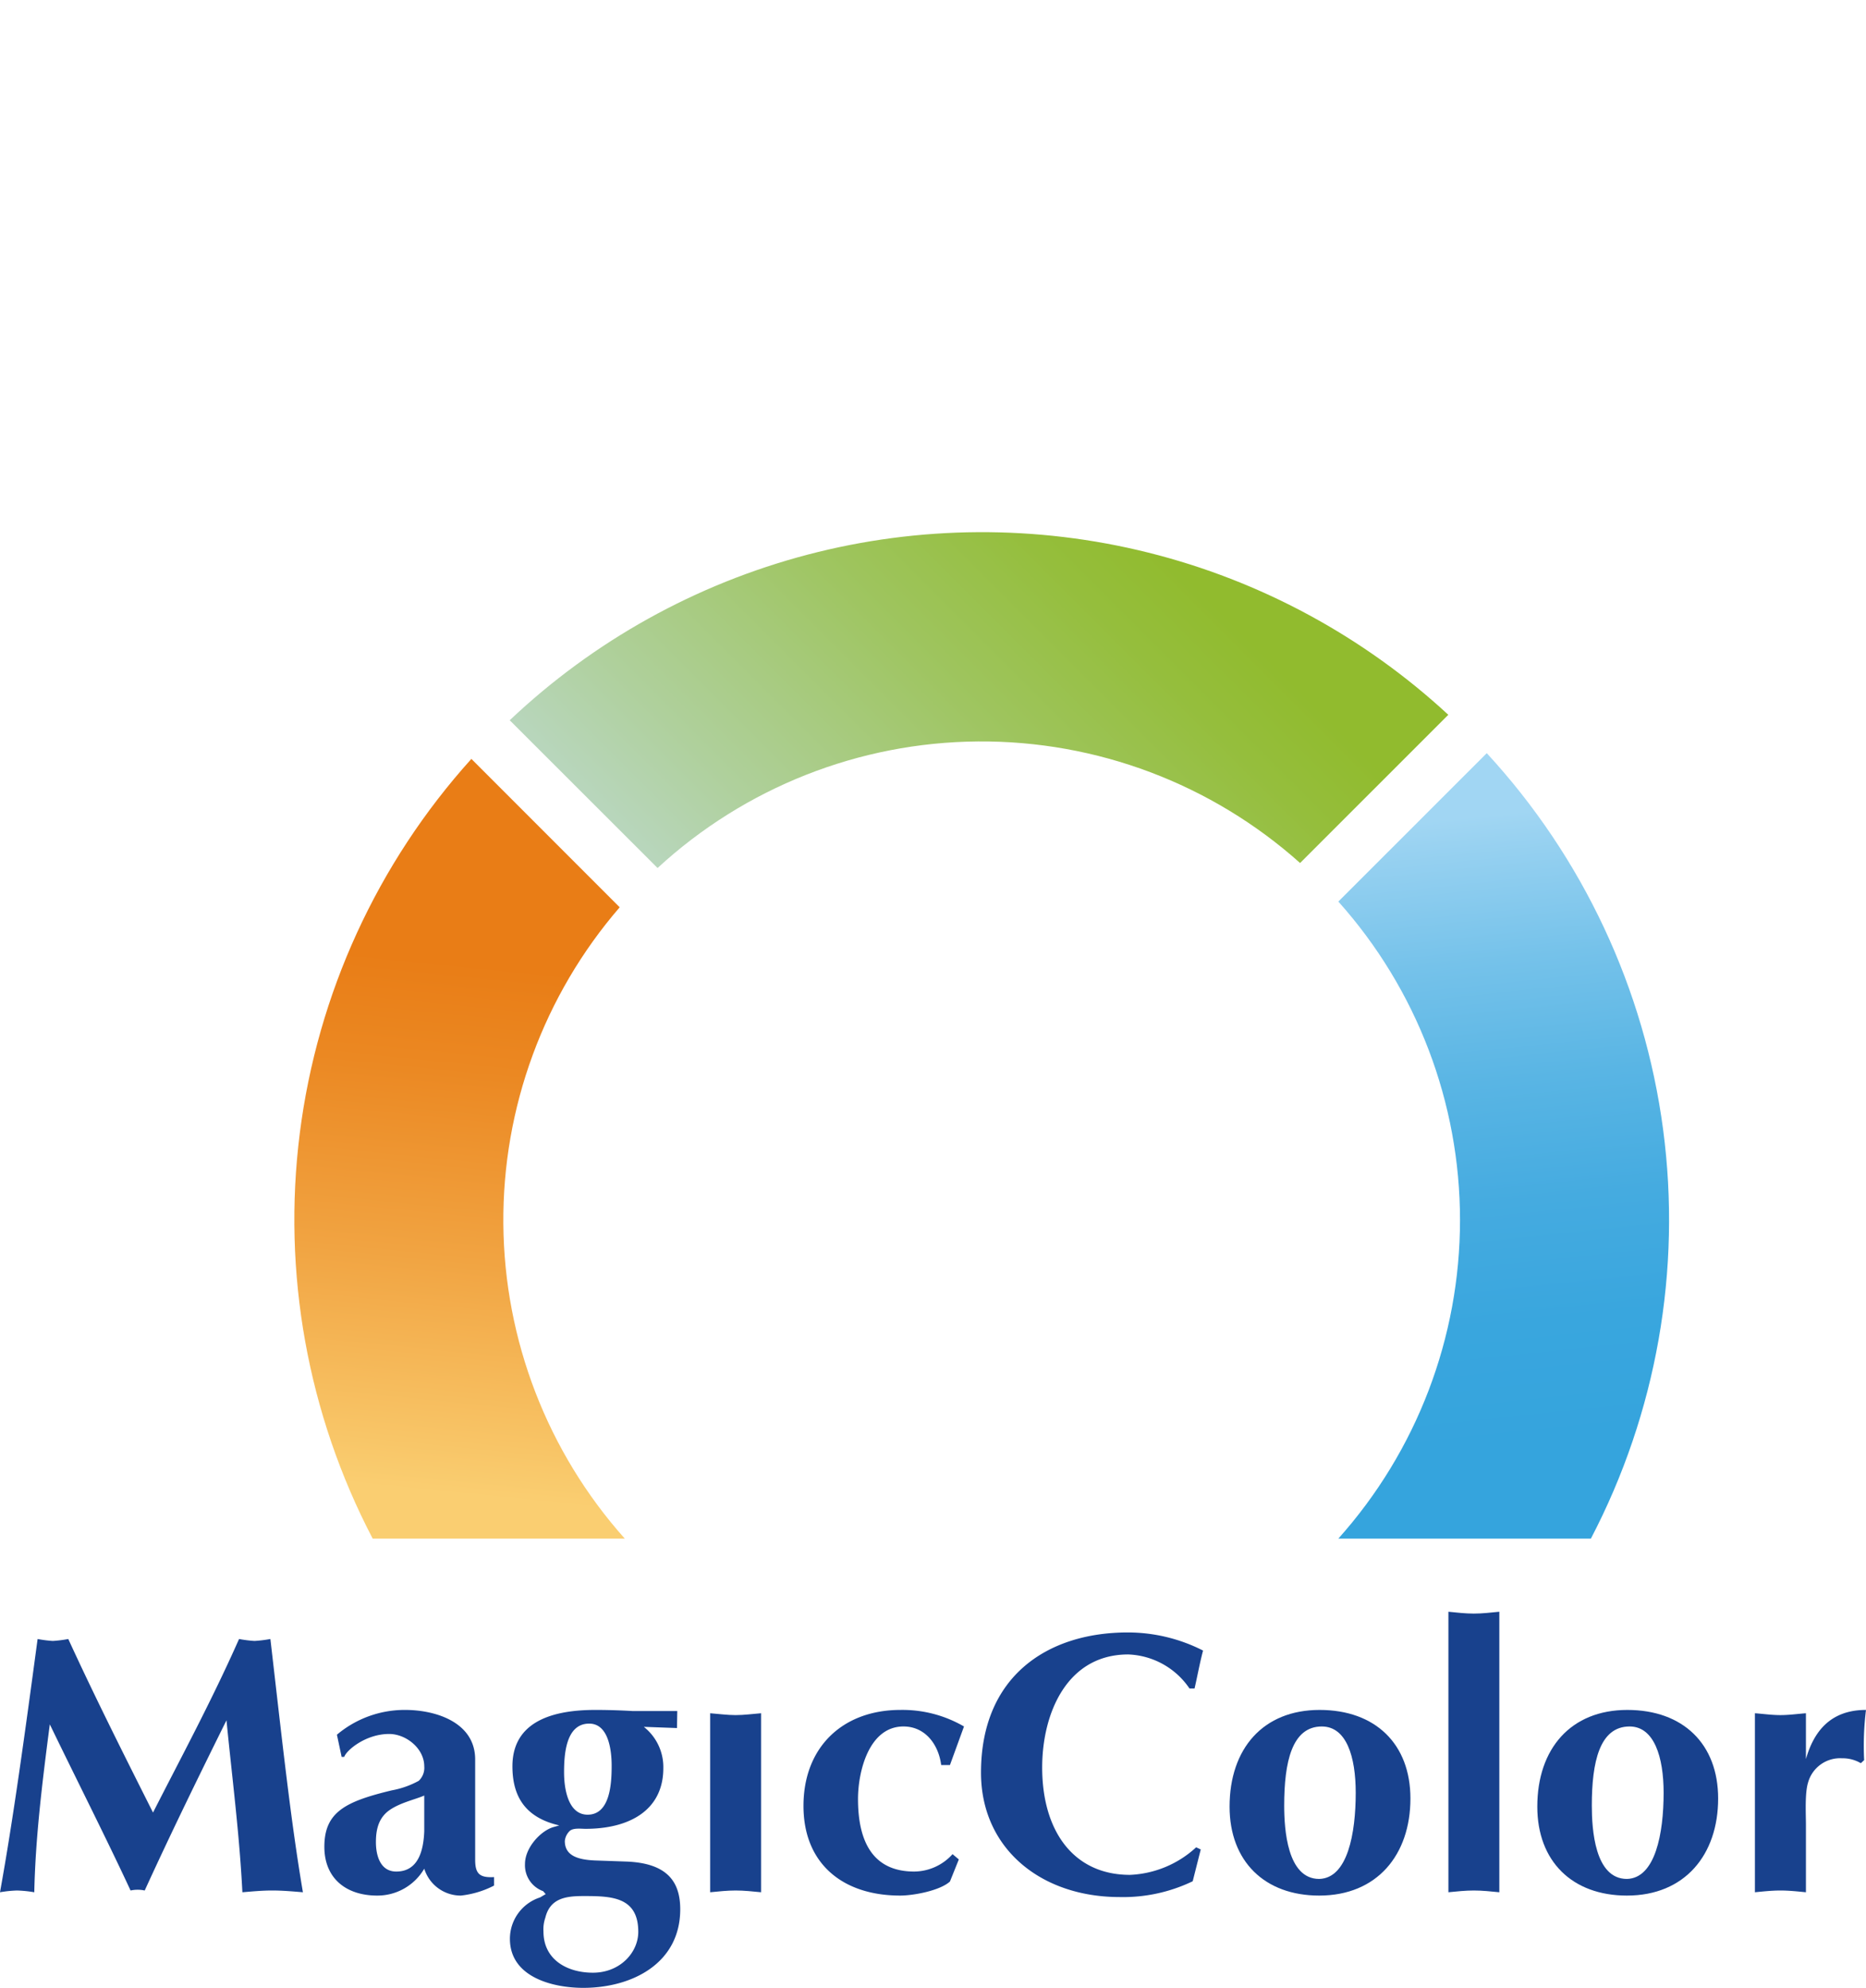
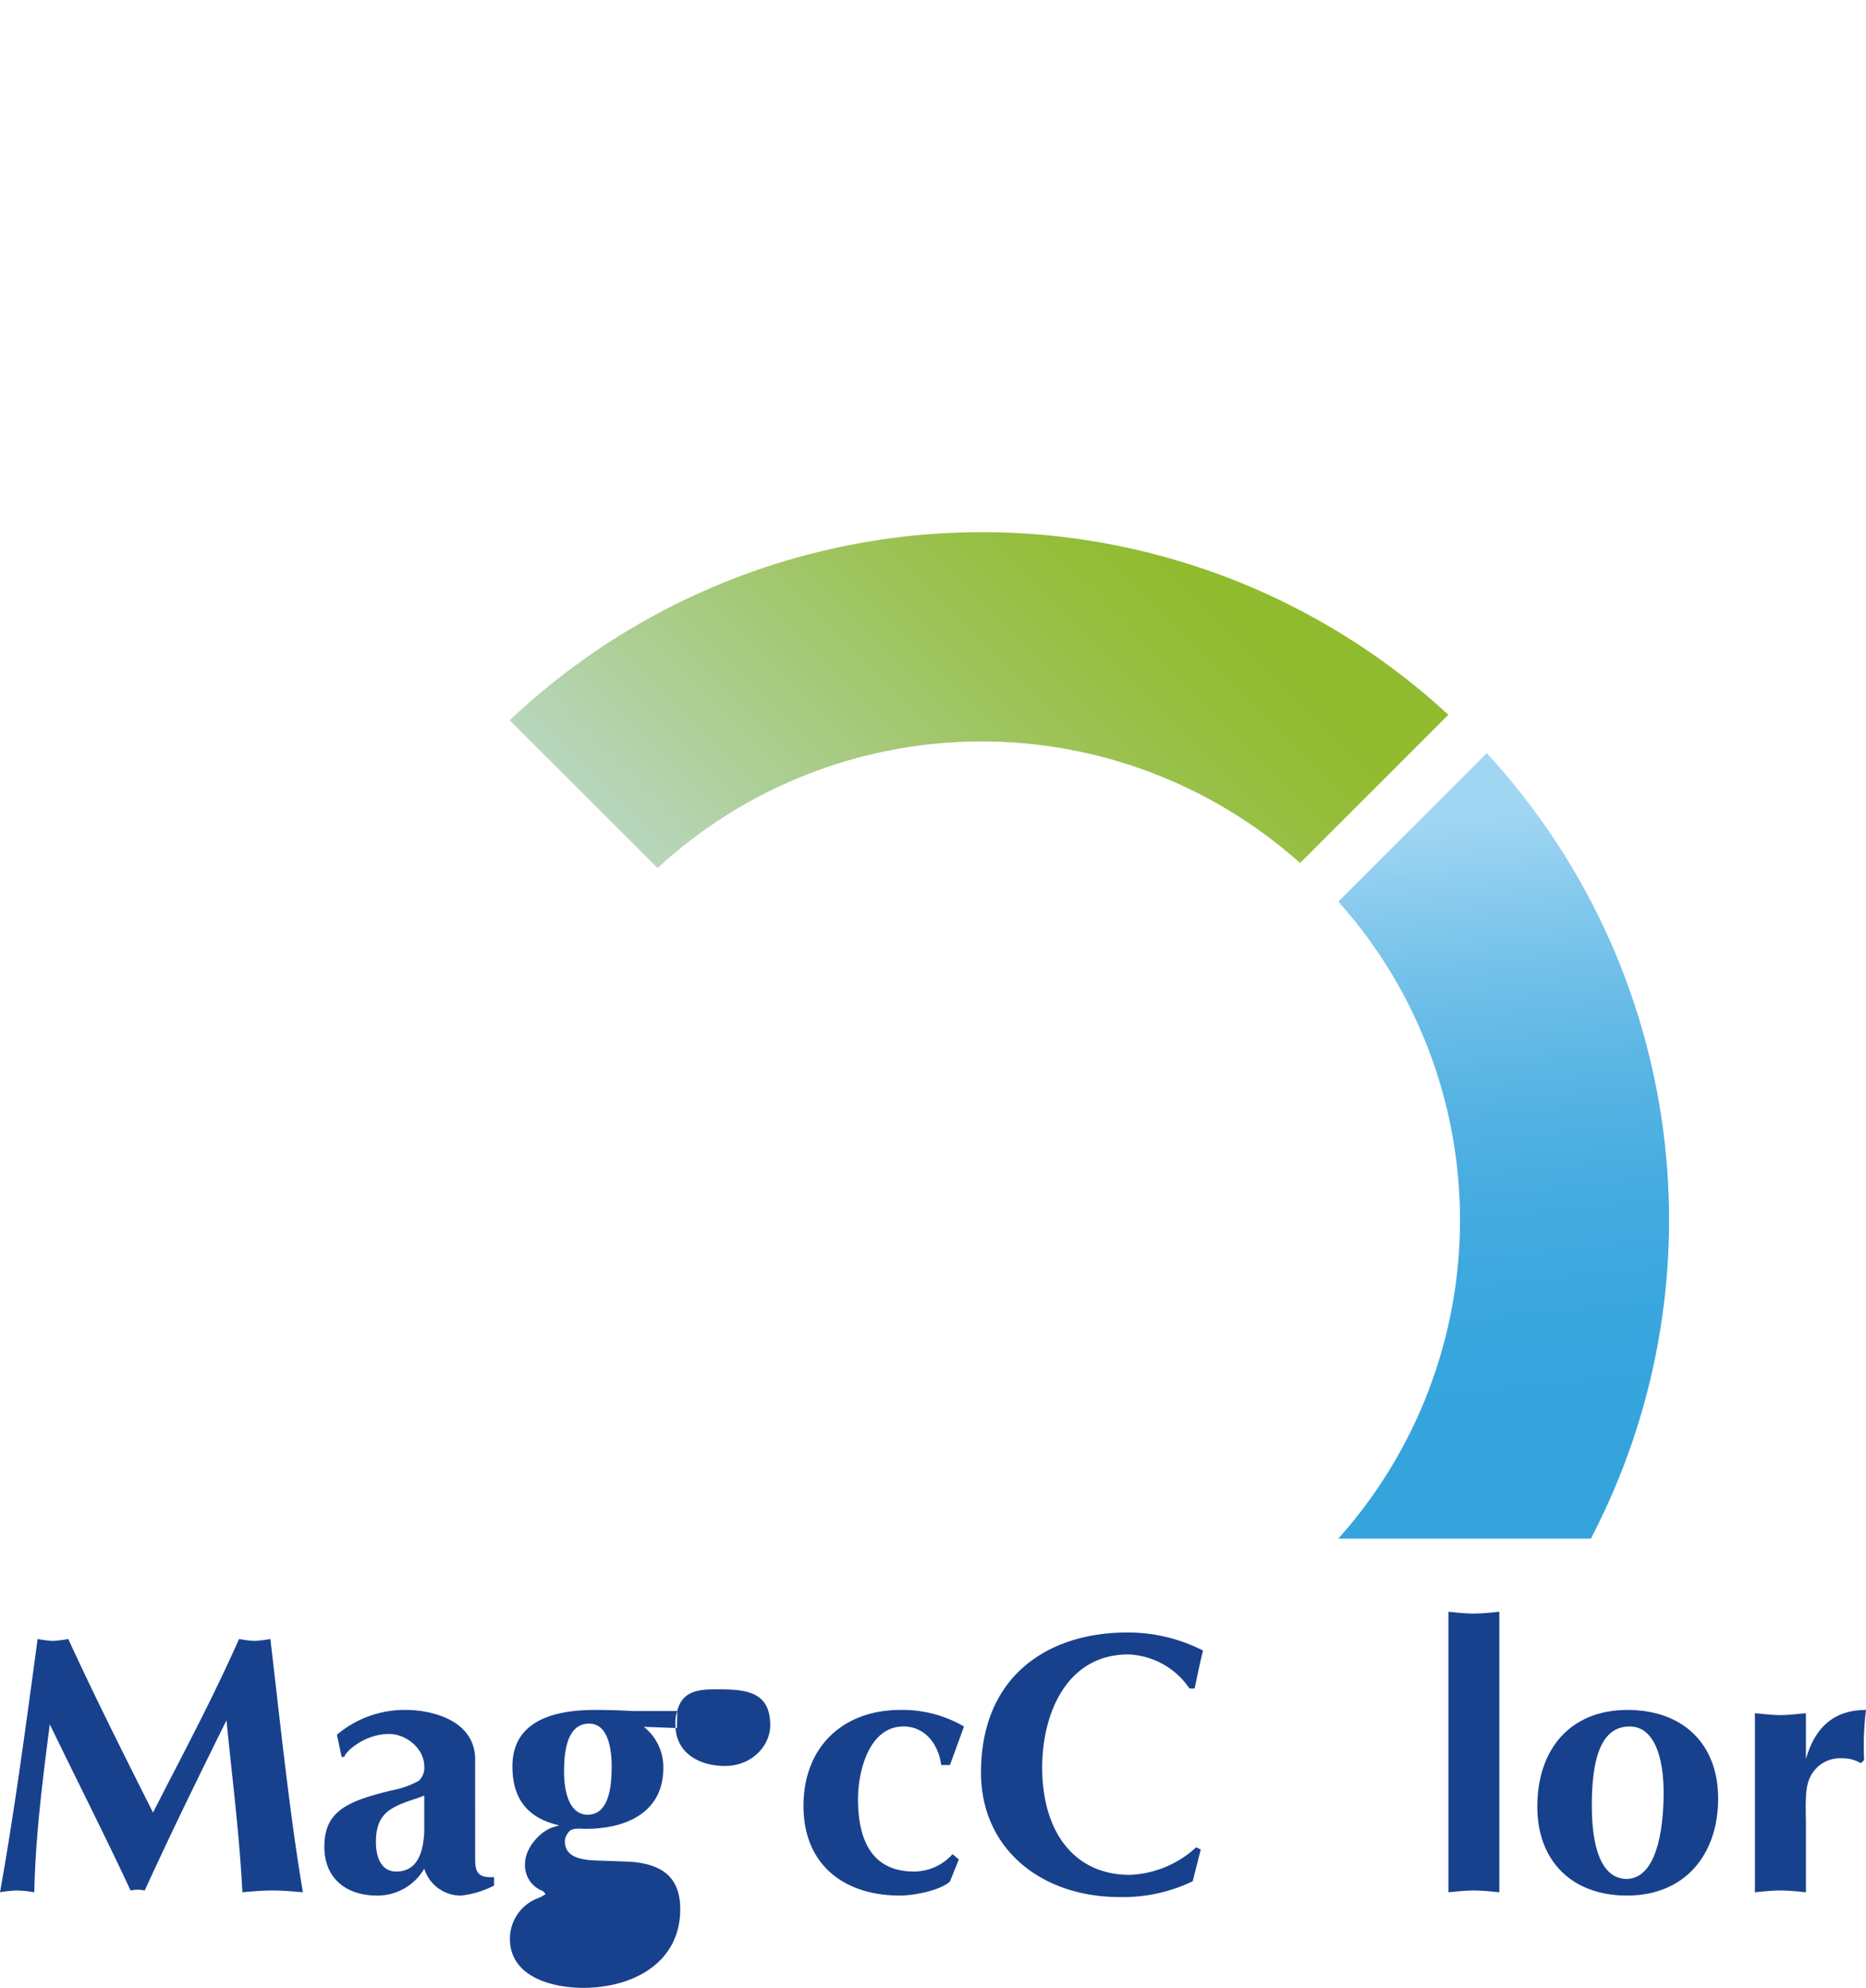
<svg xmlns="http://www.w3.org/2000/svg" id="图层_1" data-name="图层 1" viewBox="0 0 315.516 335.937">
  <defs>
    <style>.cls-1{fill:none;}.cls-2{fill:#18418d;}.cls-3{clip-path:url(#clip-path);}.cls-4{clip-path:url(#clip-path-2);}.cls-5{fill:url(#linear-gradient);}.cls-6{clip-path:url(#clip-path-3);}.cls-7{clip-path:url(#clip-path-4);}.cls-8{fill:url(#linear-gradient-2);}.cls-9{clip-path:url(#clip-path-5);}.cls-10{clip-path:url(#clip-path-6);}.cls-11{fill:url(#linear-gradient-3);}</style>
    <clipPath id="clip-path" transform="translate(-14.284 75.88)">
      <path class="cls-1" d="M234.112,69.964l25.062-25.047a116.173,116.173,0,0,0-158.703.922l25,24.969a80.858,80.858,0,0,1,108.641-.844" />
    </clipPath>
    <clipPath id="clip-path-2" transform="translate(-14.284 75.88)">
      <rect class="cls-1" x="100.472" y="3.464" width="158.703" height="67.344" />
    </clipPath>
    <linearGradient id="linear-gradient" x1="-102.265" y1="456.202" x2="-84.966" y2="456.202" gradientTransform="matrix(3.99, -3.99, -8.407, -8.407, 4365.099, 3583.664)" gradientUnits="userSpaceOnUse">
      <stop offset="0" stop-color="#b8d6bc" />
      <stop offset="0.188" stop-color="#afd09c" />
      <stop offset="0.569" stop-color="#9fc561" />
      <stop offset="0.851" stop-color="#95be3c" />
      <stop offset="1" stop-color="#91bb2e" />
    </linearGradient>
    <clipPath id="clip-path-3" transform="translate(-14.284 75.88)">
      <path class="cls-1" d="M265.675,51.401,240.581,76.479a80.708,80.708,0,0,1,0,107.656h42.703a116.326,116.326,0,0,0-17.609-132.734" />
    </clipPath>
    <clipPath id="clip-path-4" transform="translate(-14.284 75.88)">
      <rect class="cls-1" x="240.581" y="51.401" width="64.953" height="132.734" />
    </clipPath>
    <linearGradient id="linear-gradient-2" x1="-112.268" y1="548.146" x2="-94.07" y2="548.146" gradientTransform="matrix(0.609, 5.828, 4.307, -0.45, -2039.686, 1038.588)" gradientUnits="userSpaceOnUse">
      <stop offset="0" stop-color="#a1d6f3" />
      <stop offset="0.039" stop-color="#99d2f1" />
      <stop offset="0.23" stop-color="#75c2ea" />
      <stop offset="0.422" stop-color="#59b5e4" />
      <stop offset="0.614" stop-color="#45abe0" />
      <stop offset="0.807" stop-color="#39a6de" />
      <stop offset="1" stop-color="#35a4dd" />
    </linearGradient>
    <clipPath id="clip-path-5" transform="translate(-14.284 75.88)">
-       <path class="cls-1" d="M119.065,77.448,93.987,52.37A116.257,116.257,0,0,0,77.3,184.136h42.625a80.828,80.828,0,0,1-.859-106.688" />
-     </clipPath>
+       </clipPath>
    <clipPath id="clip-path-6" transform="translate(-14.284 75.88)">
      <rect class="cls-1" x="55.237" y="52.37" width="64.688" height="131.766" />
    </clipPath>
    <linearGradient id="linear-gradient-3" x1="-145.954" y1="431.27" x2="-127.185" y2="431.27" gradientTransform="matrix(5.245, -0, -0, -4.308, 795.335, 1976.248)" gradientUnits="userSpaceOnUse">
      <stop offset="0" stop-color="#face71" />
      <stop offset="0.401" stop-color="#f1a442" />
      <stop offset="0.729" stop-color="#eb8822" />
      <stop offset="0.91" stop-color="#e97d16" />
      <stop offset="1" stop-color="#e97d16" />
    </linearGradient>
  </defs>
  <path class="cls-2" d="M54.706,201.104a21.28,21.28,0,0,0,2.609.328,22.156,22.156,0,0,0,2.688-.328c1.953,16.797,3.391,30.391,5.5,42.797-1.734-.141-3.422-.297-5.172-.297-1.766,0-3.328.156-5.062.297-.5-9.906-1.75-19.438-2.688-29.062-4.734,9.547-9.406,19.094-13.828,28.766a5.604,5.604,0,0,0-2.391,0c-4-8.609-8.906-18.281-13.656-28.078-1.438,10.969-2.438,19.641-2.625,28.375a20.351,20.351,0,0,0-2.922-.297,20.166,20.166,0,0,0-2.875.297c2.266-12.531,4.234-27.016,6.359-42.797a21.32,21.32,0,0,0,2.562.328,21.15,21.15,0,0,0,2.625-.328c4.5,9.797,9.406,19.547,14.328,29.328,4.5-8.859,9.812-18.656,14.547-29.328" transform="translate(-14.284 75.88)" />
  <path class="cls-2" d="M94.628,221.464c0-6.25-6.609-8.375-11.844-8.375a17.747,17.747,0,0,0-11.531,4.188l.797,3.75h.438c.375-1.125,3.625-3.875,7.594-3.875,2.891,0,5.938,2.469,5.938,5.469a3.008,3.008,0,0,1-.938,2.453,15.125,15.125,0,0,1-4.562,1.609c-7.781,1.875-11.391,3.641-11.391,9.531,0,5.438,3.797,8.25,8.922,8.25a9.167,9.167,0,0,0,7.969-4.547,6.46,6.46,0,0,0,6.188,4.547,15.99,15.99,0,0,0,5.609-1.688v-1.438c-2.484.141-3.188-.609-3.188-2.938Zm-8.609,12.141c-.125,3.125-.938,6.797-4.734,6.797-2.672,0-3.438-2.656-3.438-4.969,0-2,.391-3.875,2-5.188,1.828-1.438,4.625-2,6.172-2.688Z" transform="translate(-14.284 75.88)" />
-   <path class="cls-2" d="M109.659,223.683c0-2.938.25-8.281,4.25-8.281,3.312,0,3.797,4.609,3.797,7.109,0,2.812-.188,8.281-4.062,8.281-3.359,0-3.984-4.531-3.984-7.109m19.141-10.406h-7.531c-2.125-.125-4.234-.188-6.359-.188-8.234,0-13.984,2.562-13.984,9.531,0,5.516,2.562,8.75,7.922,9.984l-.922.266c-2.125.562-4.875,3.438-4.875,6.25a4.655,4.655,0,0,0,3.062,4.594l.438.5-.953.562a7.349,7.349,0,0,0-5.094,7c0,6.469,7.219,8.281,12.406,8.281,8.234,0,16.391-4.125,16.391-13.281,0-4.688-2.234-7.797-9.094-8.062l-5.359-.188c-2.812-.125-5.062-.781-5.062-3.281a2.719,2.719,0,0,1,.766-1.641c.562-.625,1.969-.422,2.734-.422,7.484,0,13.156-3.188,13.156-10.25a8.654,8.654,0,0,0-3.297-6.984l5.609.203Zm-22.312,34.938c.812-3.359,3.562-3.672,6.484-3.672,4.672,0,9.234.109,9.234,6.047,0,3.484-3.062,6.906-7.672,6.906-4.312,0-8.359-2.172-8.359-6.969a5.918,5.918,0,0,1,.312-2.312" transform="translate(-14.284 75.88)" />
-   <path class="cls-2" d="M134.362,213.651c1.438.109,2.875.312,4.312.312s2.875-.203,4.297-.312v30.25c-1.422-.141-2.859-.297-4.297-.297s-2.875.156-4.312.297Z" transform="translate(-14.284 75.88)" />
+   <path class="cls-2" d="M109.659,223.683c0-2.938.25-8.281,4.25-8.281,3.312,0,3.797,4.609,3.797,7.109,0,2.812-.188,8.281-4.062,8.281-3.359,0-3.984-4.531-3.984-7.109m19.141-10.406h-7.531c-2.125-.125-4.234-.188-6.359-.188-8.234,0-13.984,2.562-13.984,9.531,0,5.516,2.562,8.75,7.922,9.984l-.922.266c-2.125.562-4.875,3.438-4.875,6.25a4.655,4.655,0,0,0,3.062,4.594l.438.5-.953.562a7.349,7.349,0,0,0-5.094,7c0,6.469,7.219,8.281,12.406,8.281,8.234,0,16.391-4.125,16.391-13.281,0-4.688-2.234-7.797-9.094-8.062l-5.359-.188c-2.812-.125-5.062-.781-5.062-3.281a2.719,2.719,0,0,1,.766-1.641c.562-.625,1.969-.422,2.734-.422,7.484,0,13.156-3.188,13.156-10.25a8.654,8.654,0,0,0-3.297-6.984l5.609.203Zc.812-3.359,3.562-3.672,6.484-3.672,4.672,0,9.234.109,9.234,6.047,0,3.484-3.062,6.906-7.672,6.906-4.312,0-8.359-2.172-8.359-6.969a5.918,5.918,0,0,1,.312-2.312" transform="translate(-14.284 75.88)" />
  <path class="cls-2" d="M174.909,222.401h-1.484c-.438-3.438-2.672-6.516-6.375-6.516-5.859,0-7.688,7.641-7.688,12.25,0,7.484,2.703,12.266,9.5,12.266a8.793,8.793,0,0,0,6.484-2.938l1.062.891-1.5,3.734c-1.734,1.562-6.188,2.375-8.422,2.375-9.656,0-16.344-5.344-16.344-15.156,0-9.922,6.625-16.219,16.406-16.219a20.709,20.709,0,0,1,10.734,2.797Z" transform="translate(-14.284 75.88)" />
  <path class="cls-2" d="M217.315,236.667l-1.359,5.375a27.141,27.141,0,0,1-12.344,2.672c-13.344,0-23.453-8.219-23.453-21.031,0-16.266,11.219-23.688,24.828-23.688a28.06,28.06,0,0,1,12.719,3.062c-.562,2.109-.938,4.234-1.438,6.406h-.859a13.091,13.091,0,0,0-10.359-5.75c-10.359,0-14.547,9.938-14.547,19.109,0,10.672,5.25,18.141,14.844,18.141a17.598,17.598,0,0,0,11.188-4.656Z" transform="translate(-14.284 75.88)" />
-   <path class="cls-2" d="M237.347,244.464c9.797,0,15.422-6.906,15.422-16.406,0-9.219-5.938-14.969-15.359-14.969-9.547,0-15.219,6.531-15.219,16.344,0,9.25,5.938,15.031,15.156,15.031m.438-28.578c4.188,0,5.734,5.141,5.734,11.203,0,6.844-1.359,14.438-6.172,14.562-5.422,0-5.922-8.422-5.922-12.406,0-7.359,1.312-13.359,6.359-13.359" transform="translate(-14.284 75.88)" />
  <path class="cls-2" d="M267.8,243.901c-1.438-.141-2.875-.297-4.312-.297s-2.875.156-4.297.297V196.495c1.422.141,2.859.312,4.297.312s2.875-.172,4.312-.312Z" transform="translate(-14.284 75.88)" />
  <path class="cls-2" d="M289.378,244.464c9.797,0,15.422-6.906,15.422-16.406,0-9.219-5.938-14.969-15.359-14.969-9.531,0-15.219,6.531-15.219,16.344,0,9.25,5.922,15.031,15.156,15.031m.453-28.578c4.141,0,5.75,5.141,5.75,11.203,0,6.844-1.391,14.438-6.203,14.562-5.453,0-5.938-8.422-5.938-12.406,0-7.359,1.313-13.359,6.391-13.359" transform="translate(-14.284 75.88)" />
  <path class="cls-2" d="M311.018,213.651c1.438.109,2.875.312,4.312.312s2.875-.203,4.312-.312v7.75c1.297-4.562,4.062-8.312,10.156-8.312a49.108,49.108,0,0,0-.312,8.484l-.562.516a6.056,6.056,0,0,0-3.172-.828,5.62,5.62,0,0,0-5.75,4.109c-.563,1.828-.359,5.25-.359,7.234v11.297c-1.438-.141-2.875-.297-4.312-.297s-2.875.156-4.312.297Z" transform="translate(-14.284 75.88)" />
  <g class="cls-3">
    <g class="cls-4">
      <polygon class="cls-5" points="52.516 113.016 165.531 0 278.547 113.016 165.531 226.047 52.516 113.016" />
    </g>
  </g>
  <g class="cls-6">
    <g class="cls-7">
      <polygon class="cls-8" points="290.547 120.562 304.953 258.594 227 266.734 212.578 128.703 290.547 120.562" />
    </g>
  </g>
  <g class="cls-9">
    <g class="cls-10">
-       <rect class="cls-11" x="18.818" y="79.521" width="137.542" height="77.464" transform="translate(-53.078 269.519) rotate(-84.289)" />
-     </g>
+       </g>
  </g>
</svg>